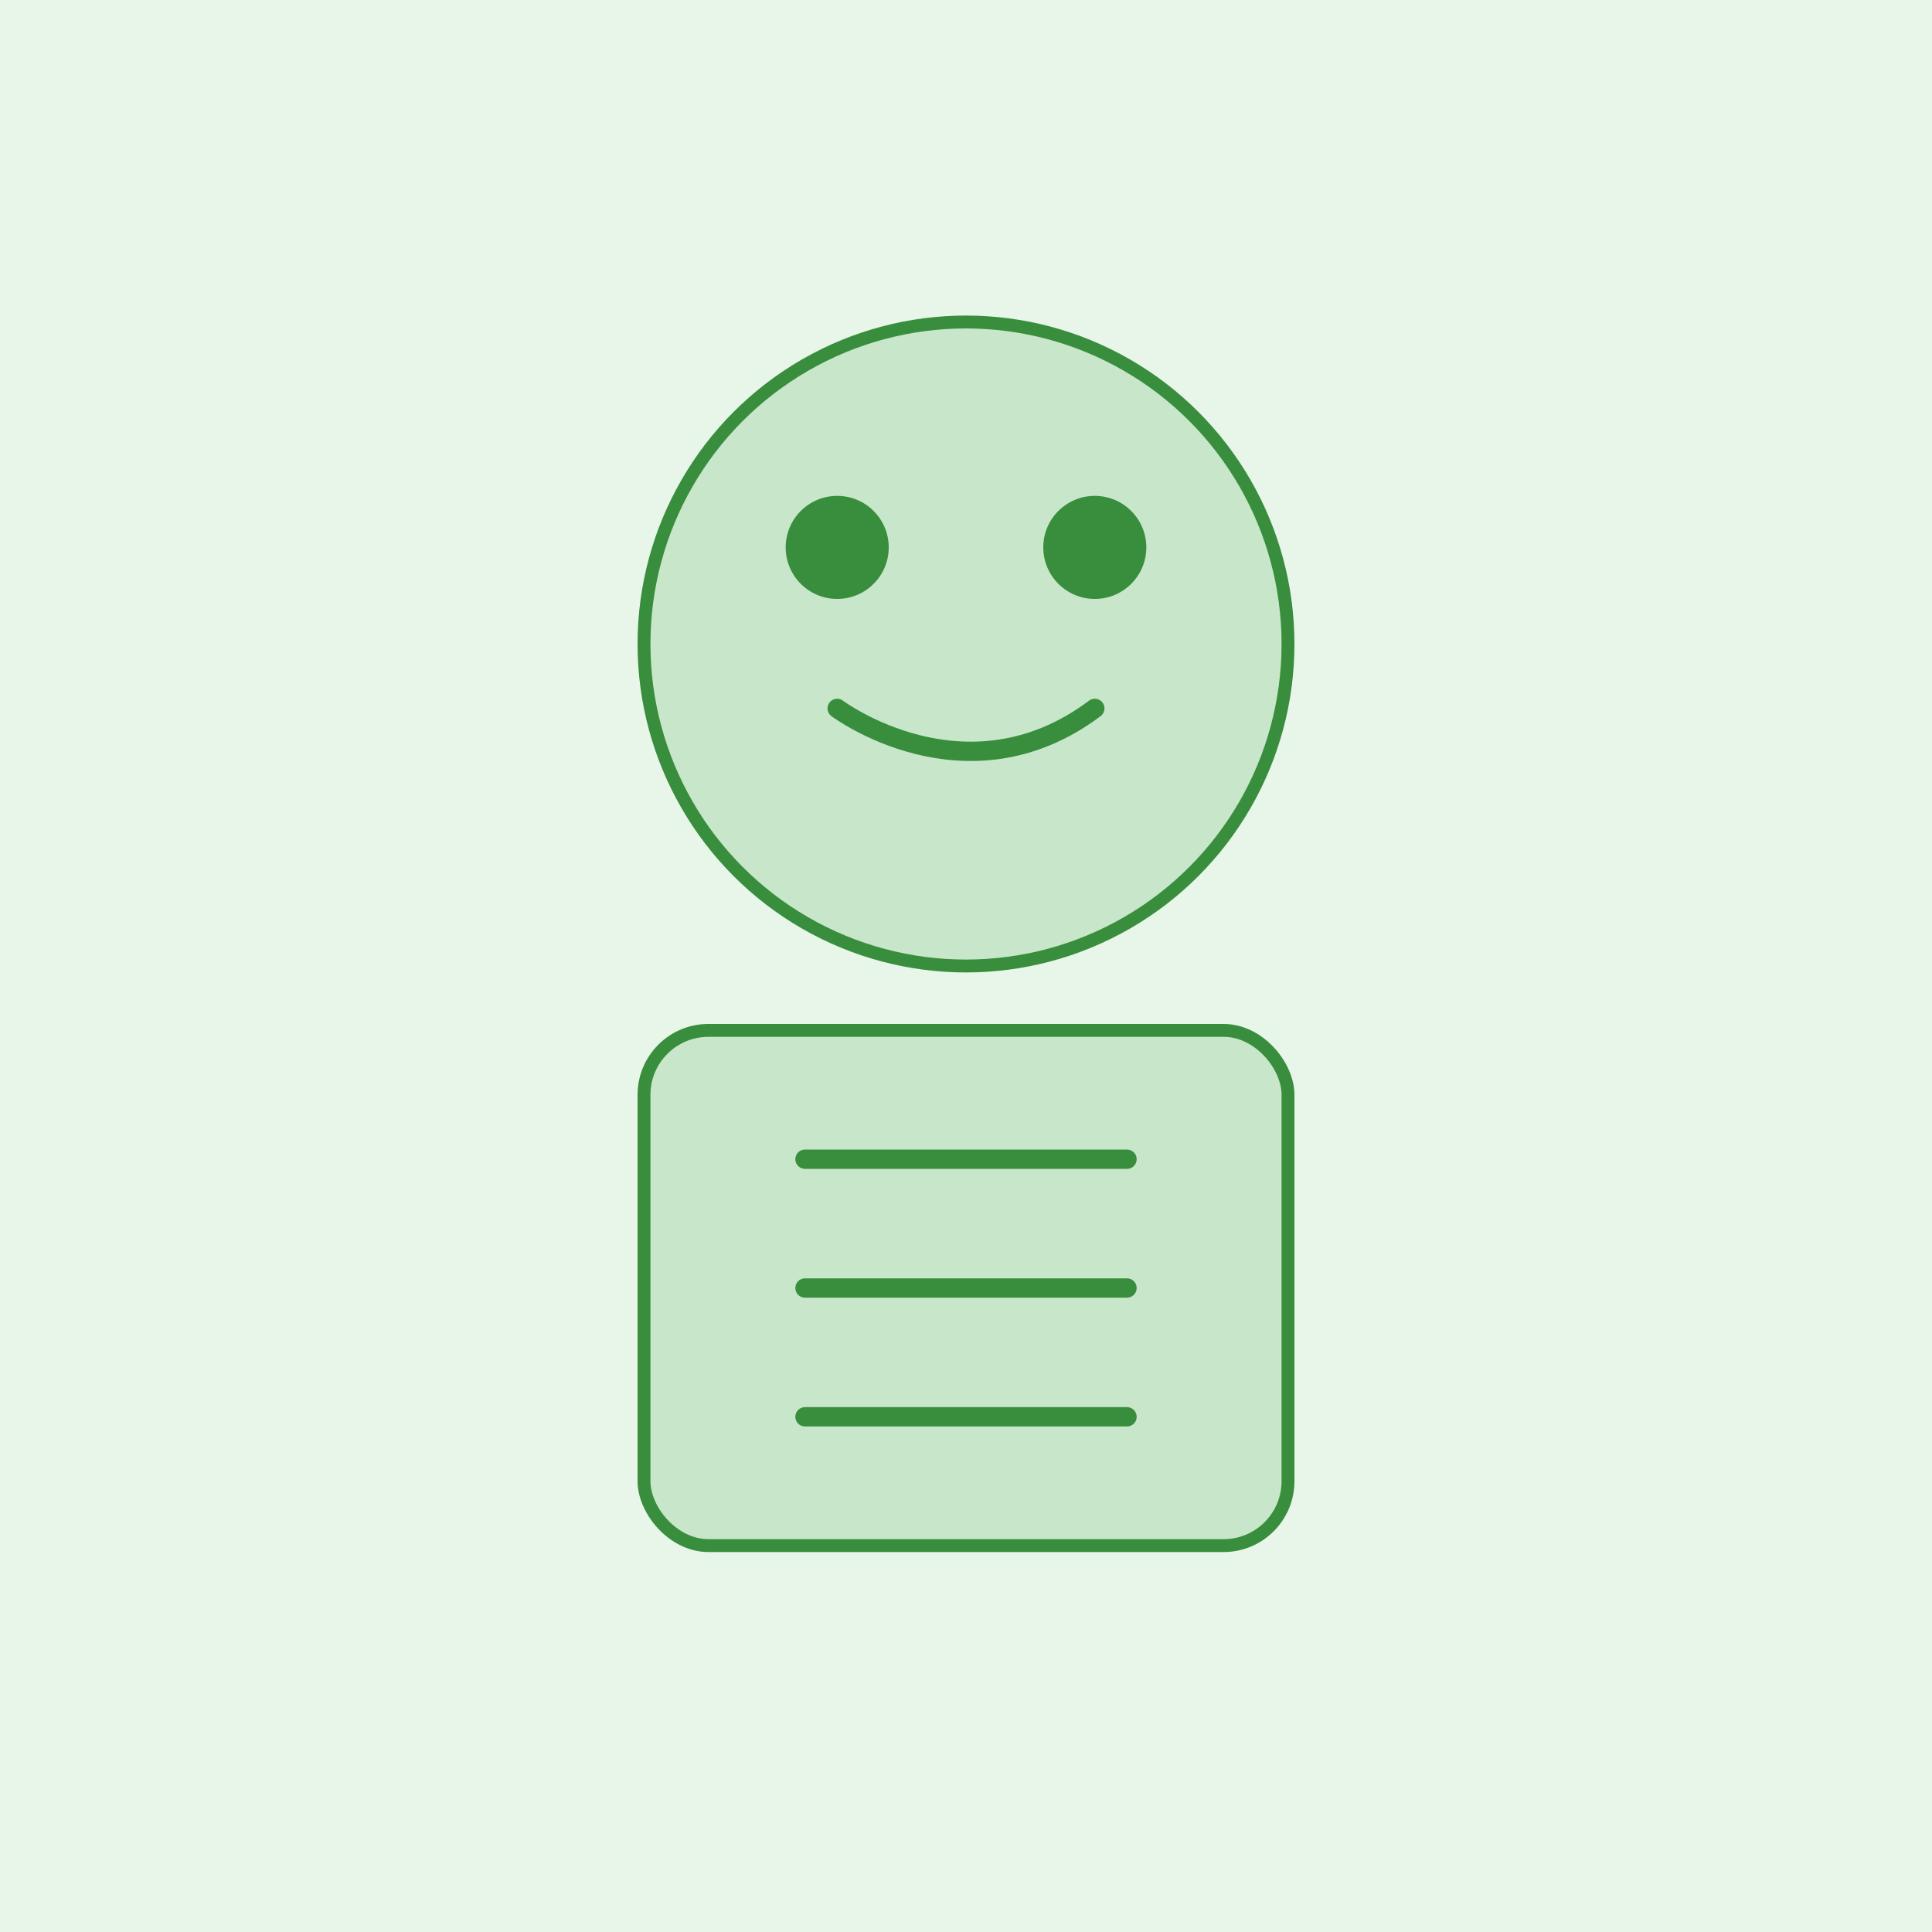
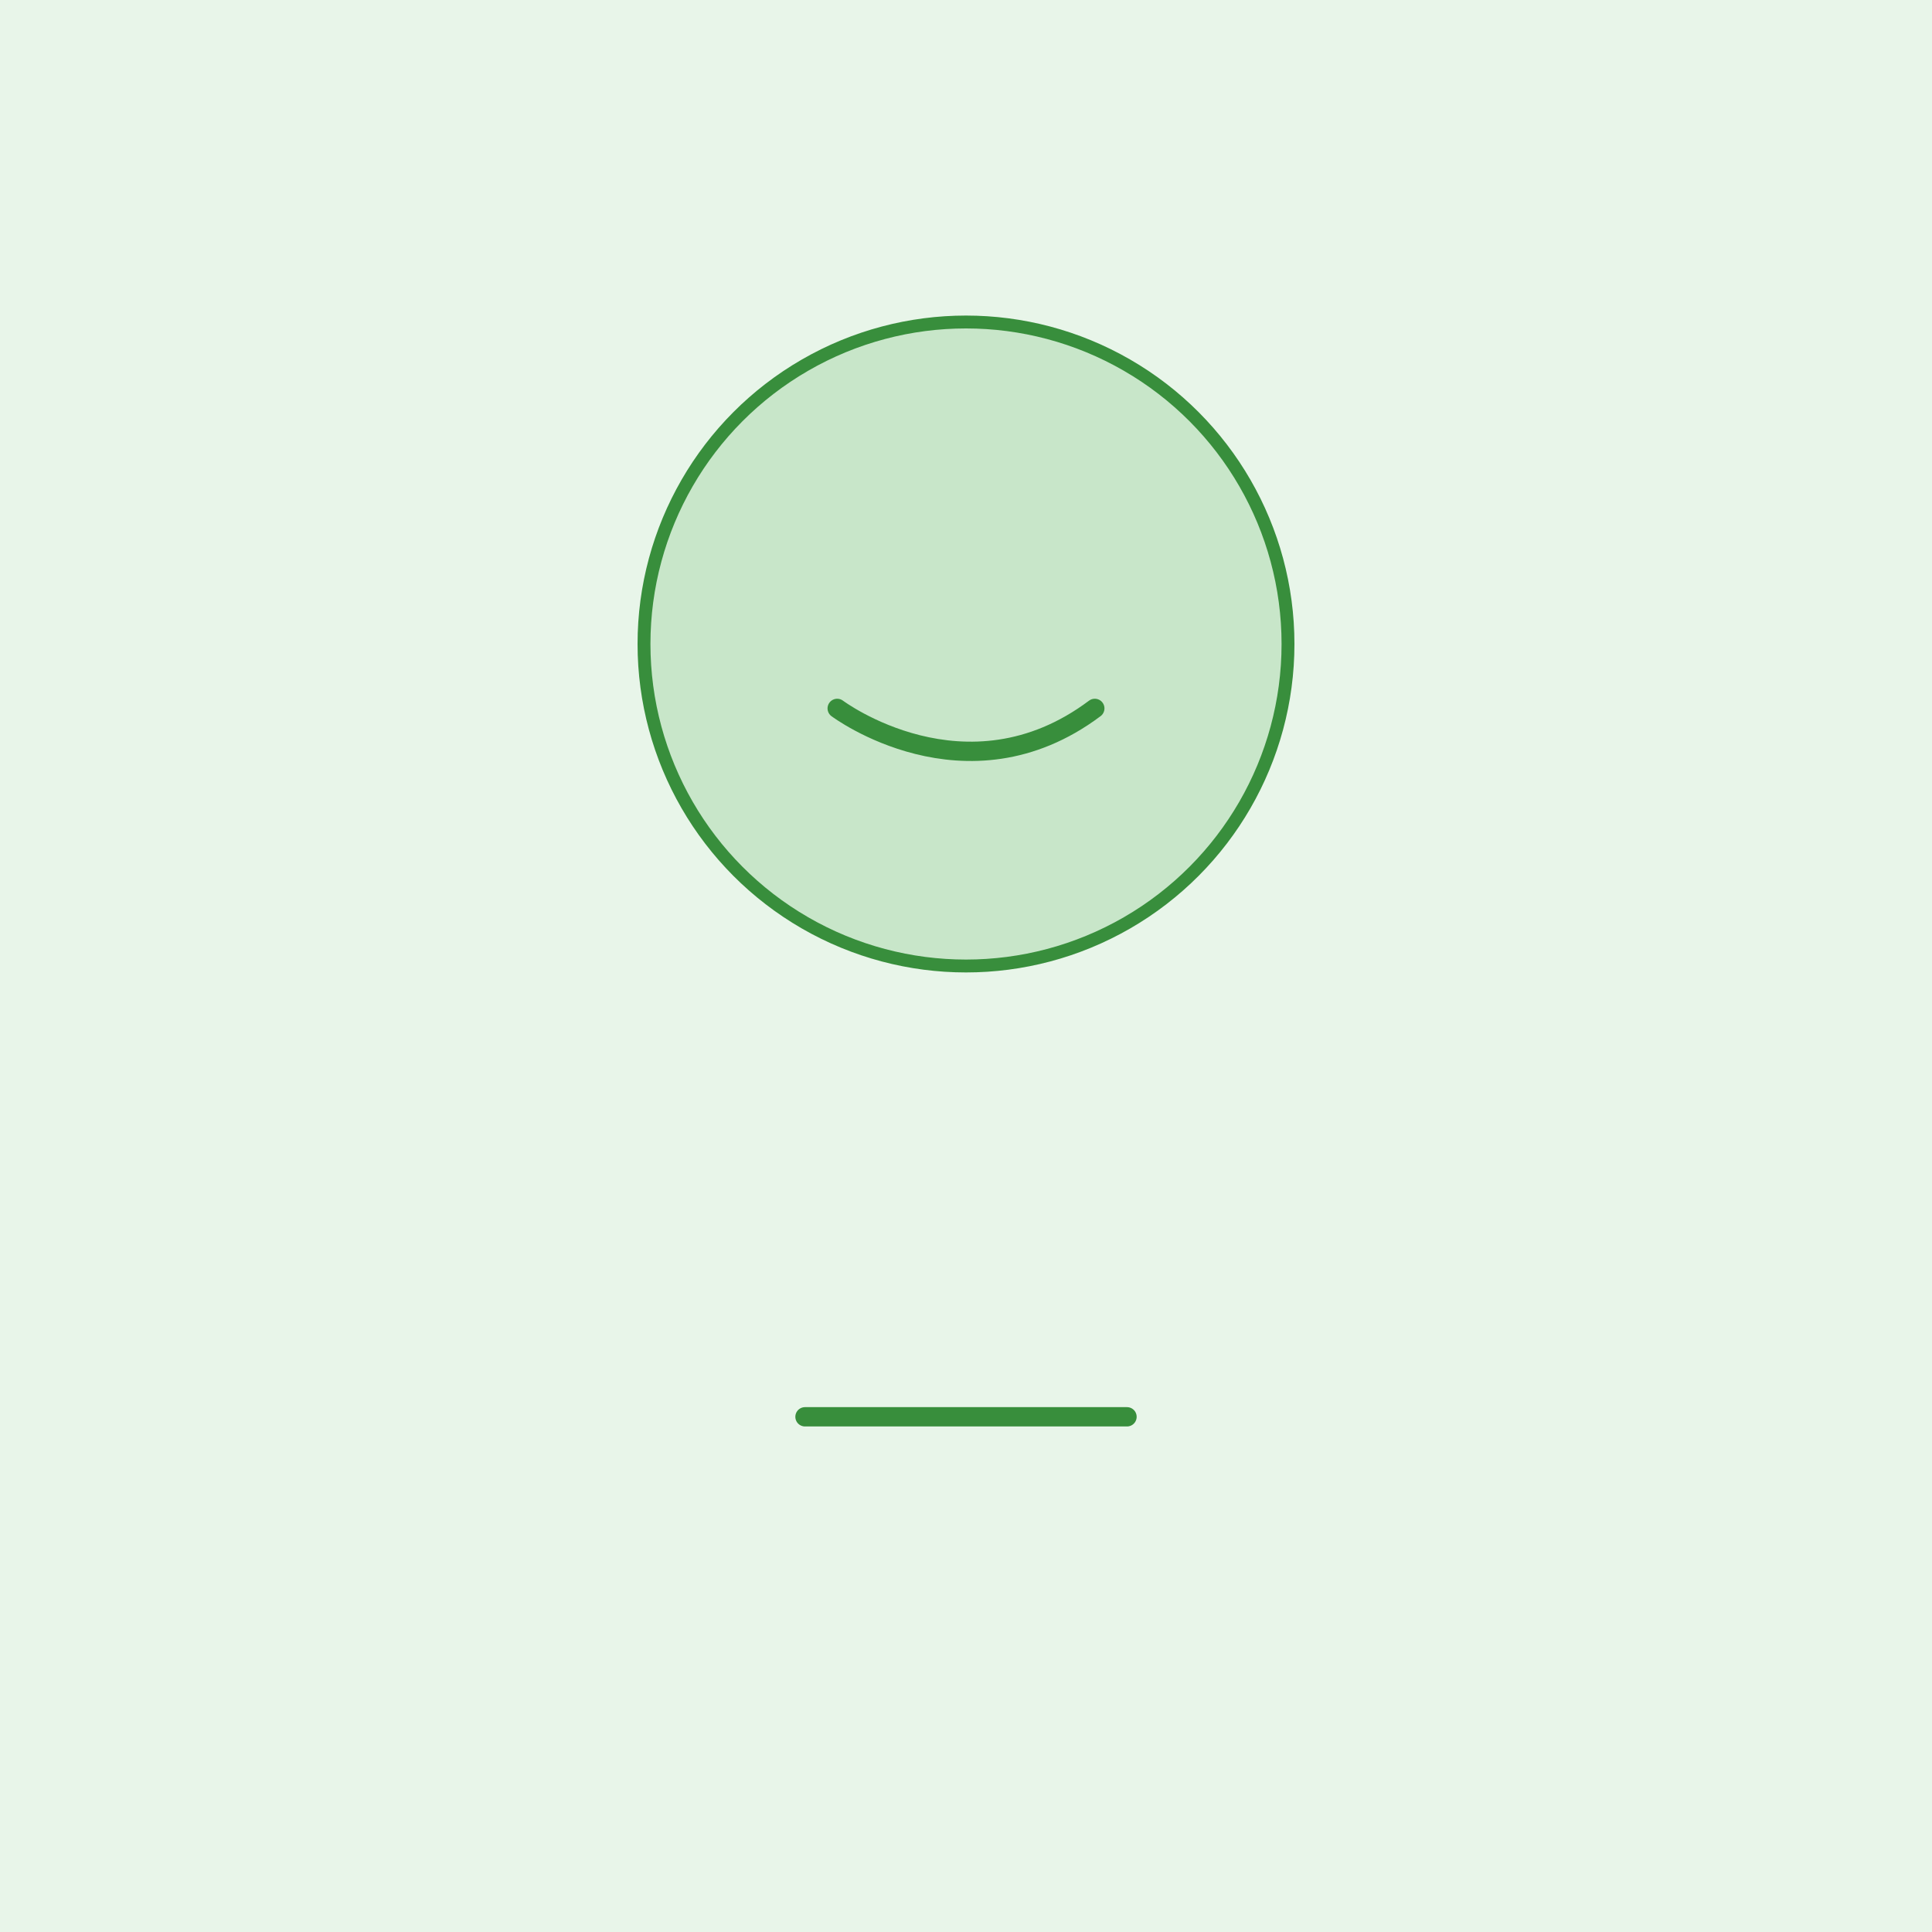
<svg xmlns="http://www.w3.org/2000/svg" width="300" height="300" viewBox="0 0 300 300" fill="none">
  <rect width="300" height="300" fill="#E8F5E9" />
  <circle cx="150" cy="100" r="50" fill="#C8E6C9" stroke="#388E3C" stroke-width="2" />
-   <circle cx="130" cy="85" r="8" fill="#388E3C" />
-   <circle cx="170" cy="85" r="8" fill="#388E3C" />
  <path d="M130 110 C130 110, 150 125, 170 110" stroke="#388E3C" stroke-width="3" stroke-linecap="round" />
-   <rect x="100" y="160" width="100" height="80" rx="10" fill="#C8E6C9" stroke="#388E3C" stroke-width="2" />
-   <path d="M125 180 L175 180" stroke="#388E3C" stroke-width="3" stroke-linecap="round" />
-   <path d="M125 200 L175 200" stroke="#388E3C" stroke-width="3" stroke-linecap="round" />
  <path d="M125 220 L175 220" stroke="#388E3C" stroke-width="3" stroke-linecap="round" />
</svg>